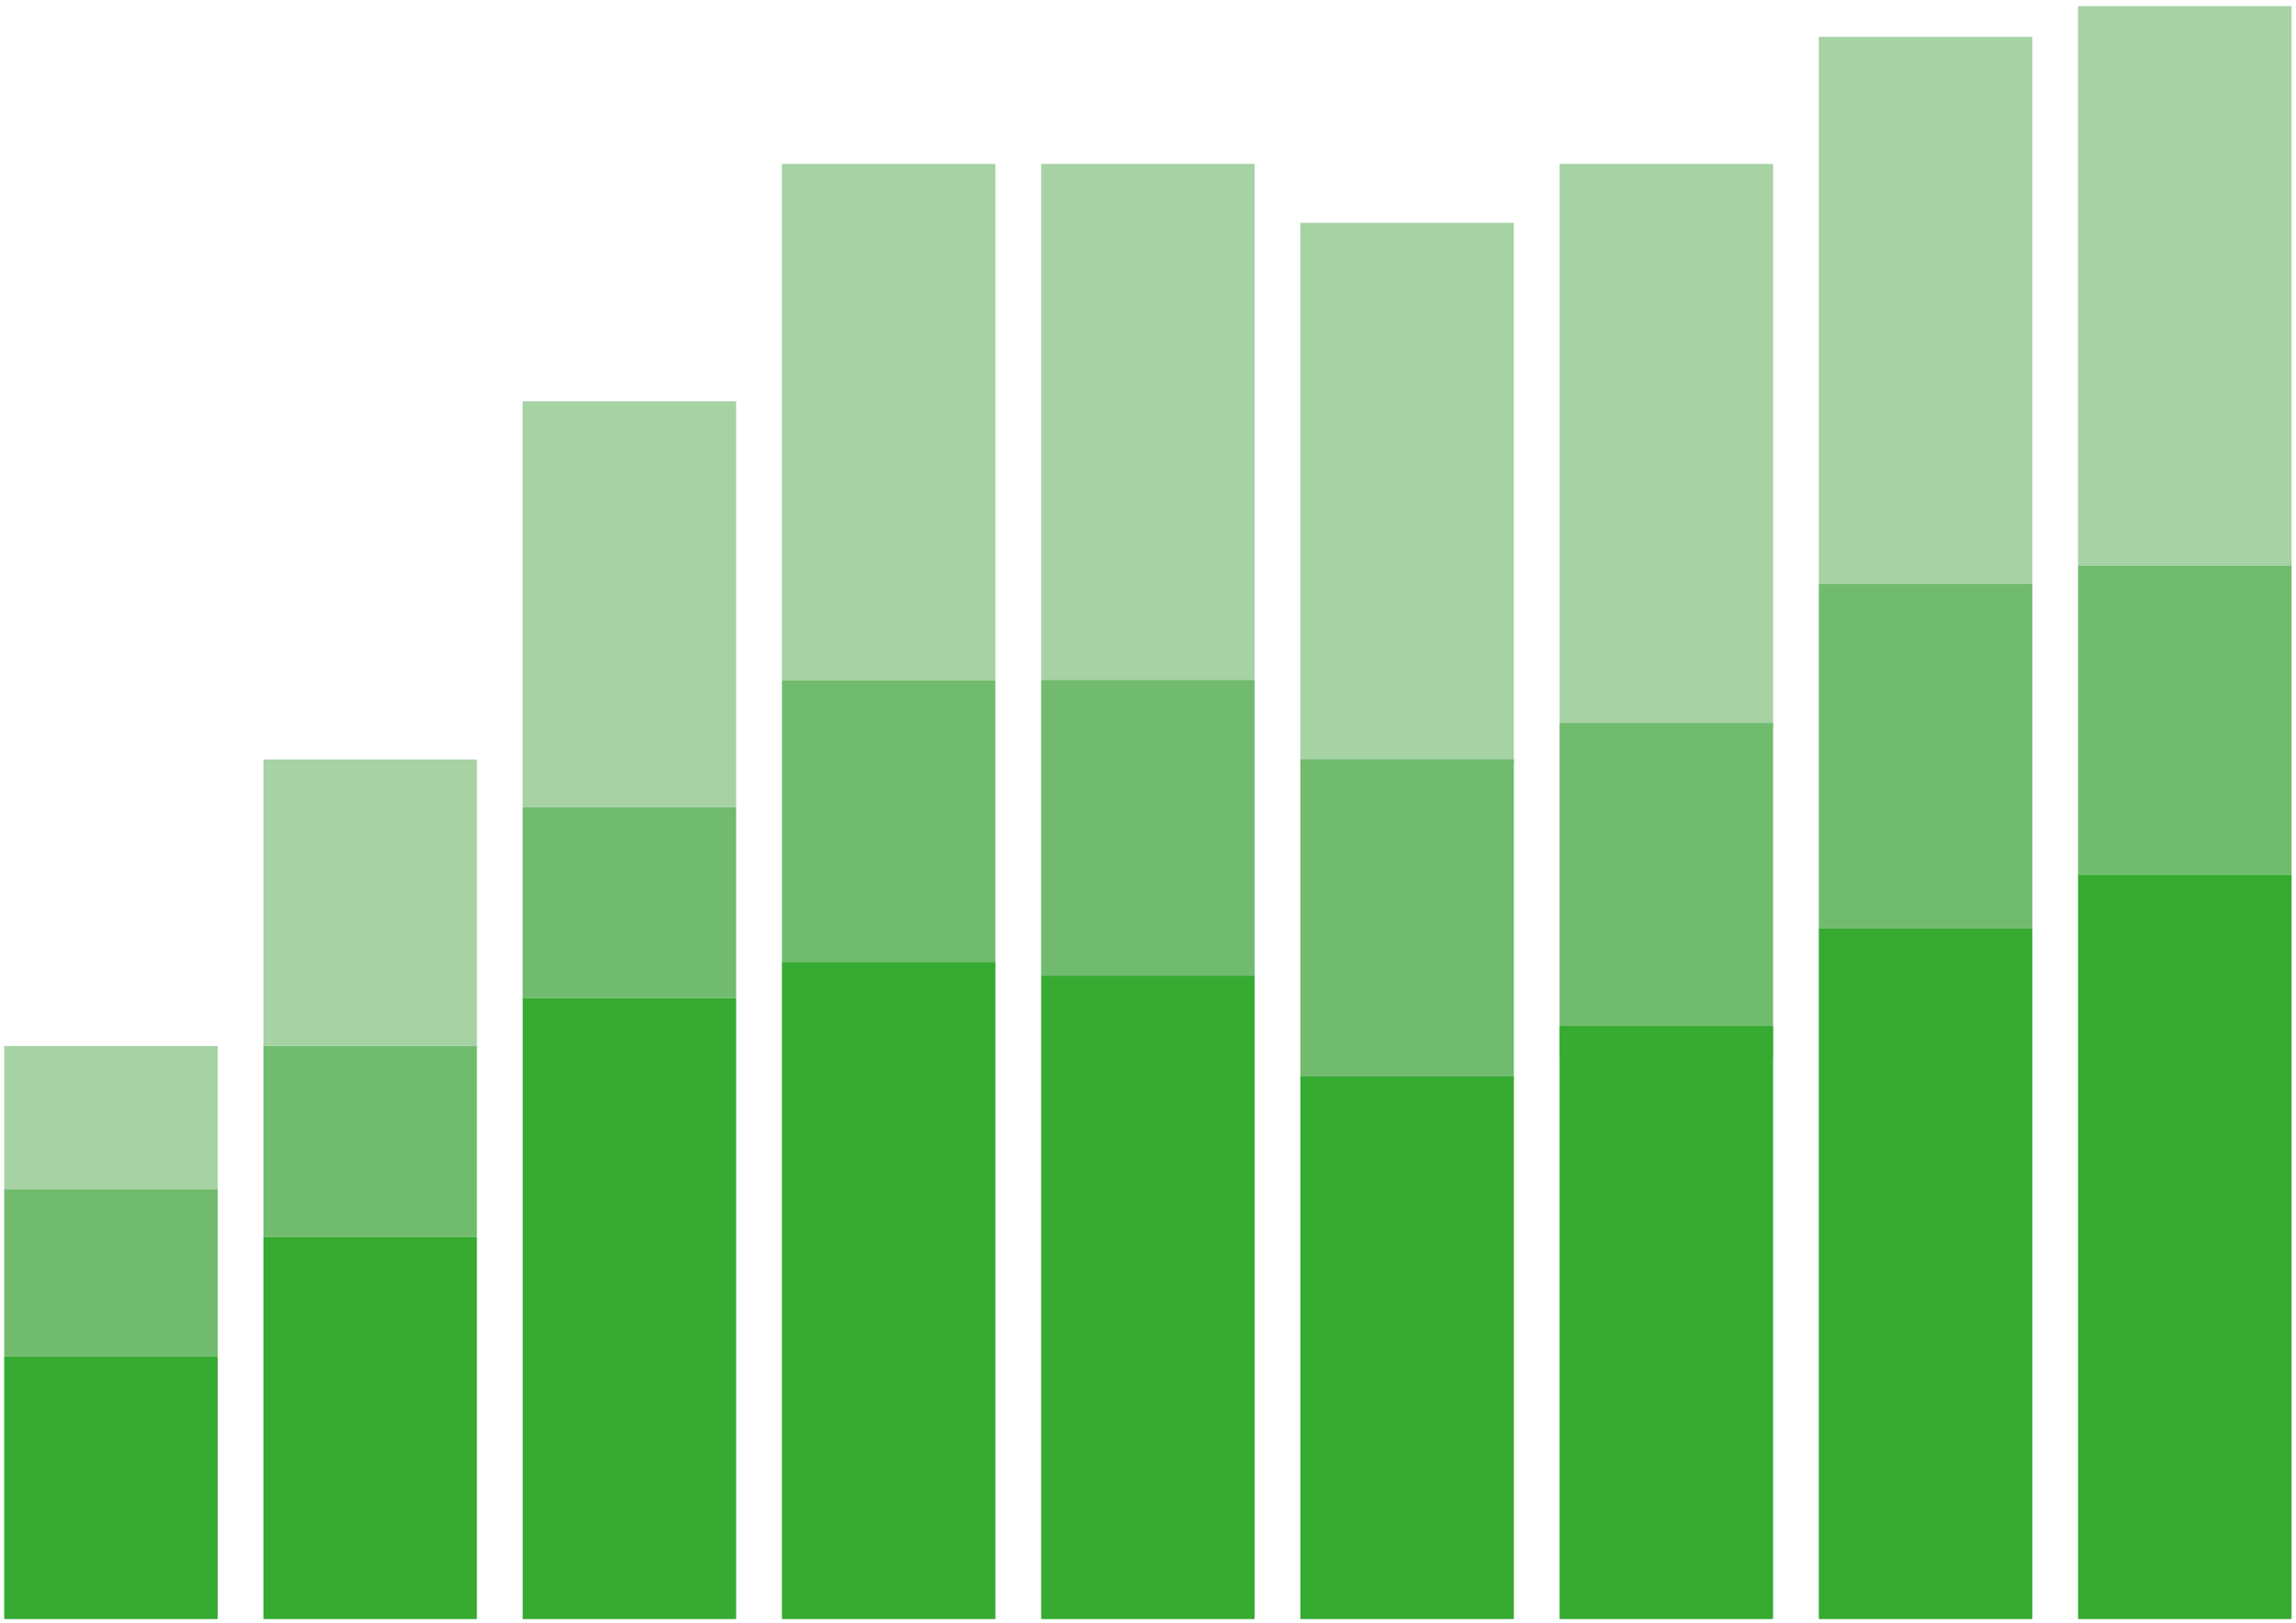
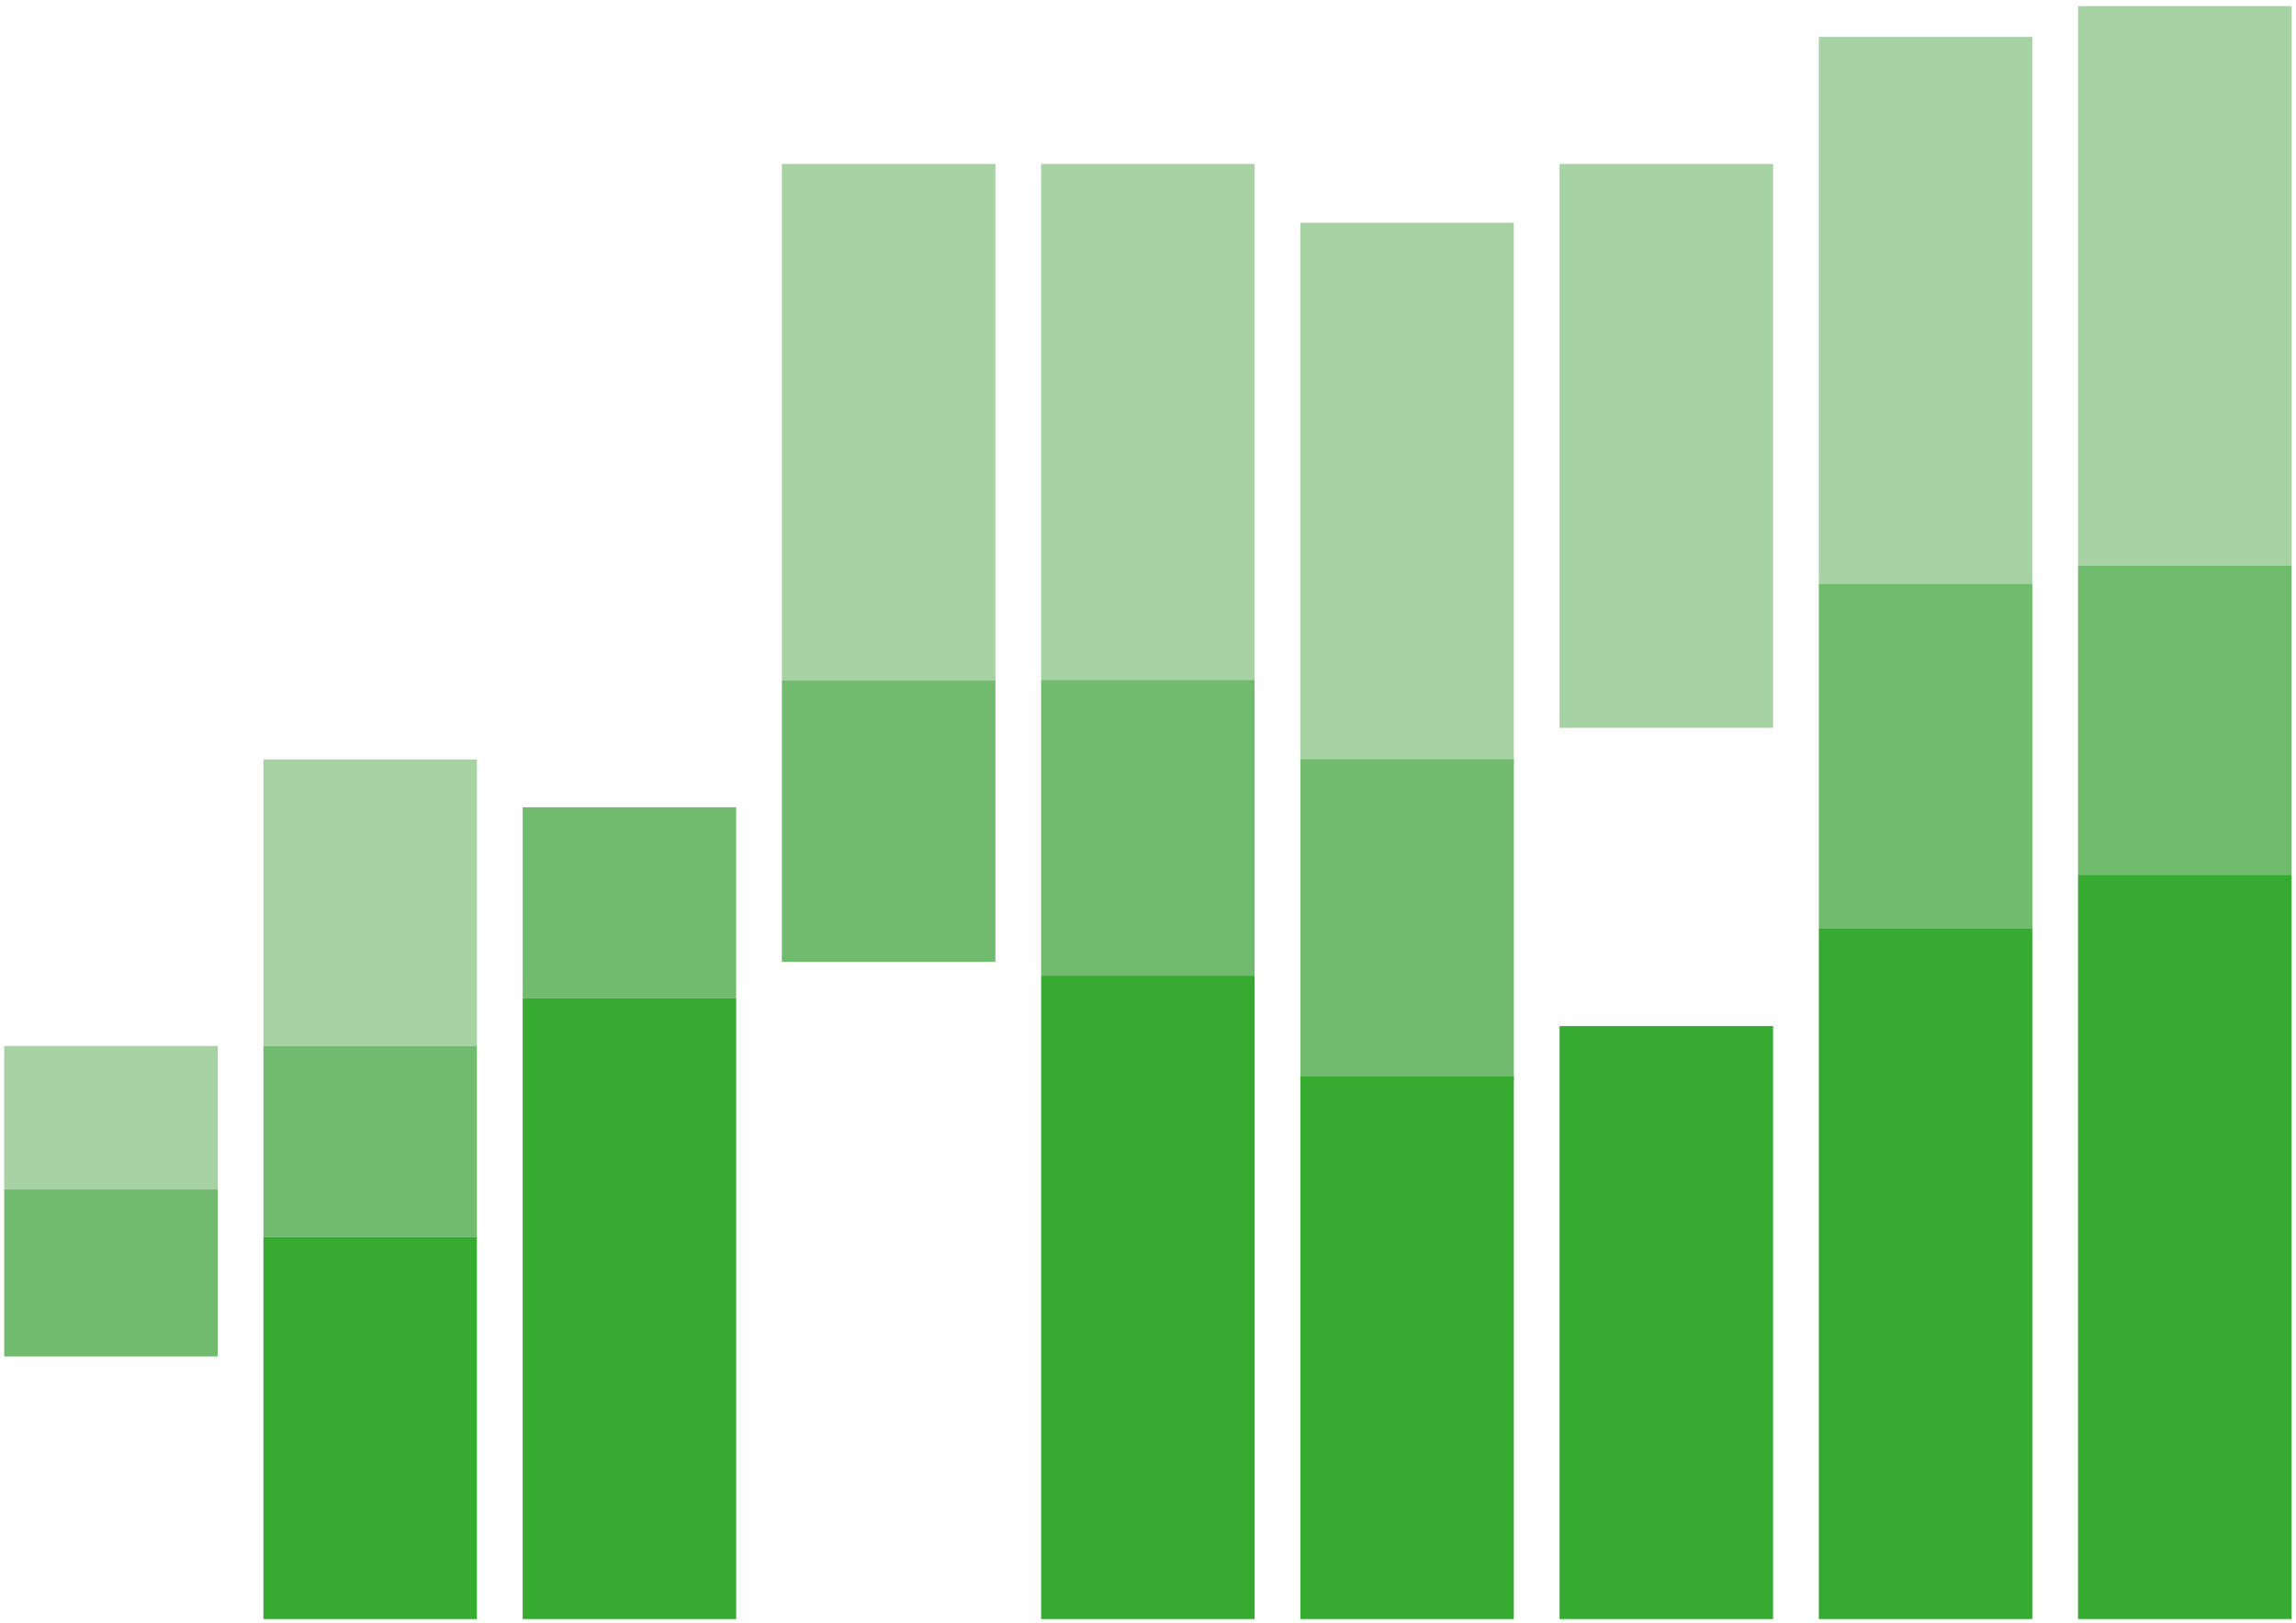
<svg xmlns="http://www.w3.org/2000/svg" width="273px" height="193px" viewBox="0 0 273 193" version="1.1">
  <title>Group 16</title>
  <g id="New-design" stroke="none" stroke-width="1" fill="none" fill-rule="evenodd">
    <g id="QT---Graphic-example" transform="translate(-697, -1929)">
      <g id="Group-16" transform="translate(697.5, 1929.725)">
        <g id="Group-14" transform="translate(0, 123.635)">
          <polygon id="Fill-1" fill="#A6D2A4" points="0 17.032 25.384 17.032 25.384 0 0 0" />
          <polygon id="Fill-6" fill="#71BB6E" points="0 36.903 25.384 36.903 25.384 17.032 0 17.032" />
-           <polygon id="Fill-11" fill="#37AA32" points="0 68.129 25.384 68.129 25.384 36.903 0 36.903" />
        </g>
        <g id="Group-15" transform="translate(30.823, 89.57)">
          <polygon id="Fill-2" fill="#A6D2A4" points="0 34.064 25.384 34.064 25.384 0 0 0" />
          <polygon id="Fill-7" fill="#71BB6E" points="0 56.774 25.384 56.774 25.384 34.064 0 34.064" />
          <polygon id="Fill-12" fill="#37AA32" points="0 102.194 25.384 102.194 25.384 56.774 0 56.774" />
        </g>
        <g id="Group-17" transform="translate(61.647, 46.988)">
-           <polygon id="Fill-3" fill="#A6D2A4" points="0 48.258 25.384 48.258 25.384 0 0 0" />
          <polygon id="Fill-8" fill="#71BB6E" points="0 70.969 25.384 70.969 25.384 48.259 0 48.259" />
          <polygon id="Fill-13" fill="#37AA32" points="0 144.775 25.384 144.775 25.384 70.968 0 70.968" />
        </g>
        <g id="Group-18" transform="translate(92.47, 18.763)">
          <polygon id="Fill-4" fill="#A6D2A4" points="0 61.387 25.384 61.387 25.384 0 0 0" />
          <polygon id="Fill-9" fill="#71BB6E" points="3.63797881e-12 94.871 25.384 94.871 25.384 61.387 3.63797881e-12 61.387" />
-           <polygon id="Fill-14" fill="#37AA32" points="3.63797881e-12 173 25.384 173 25.384 94.871 3.63797881e-12 94.871" />
        </g>
        <g id="Group-19" transform="translate(123.293, 18.763)">
          <polygon id="Fill-5" fill="#A6D2A4" points="0 61.387 25.384 61.387 25.384 0 0 0" />
          <polygon id="Fill-10" fill="#71BB6E" points="3.63797881e-12 96.5 25.384 96.5 25.384 61.354 3.63797881e-12 61.354" />
          <polygon id="Fill-15" fill="#37AA32" points="3.63797881e-12 173 25.384 173 25.384 96.5 3.63797881e-12 96.5" />
        </g>
        <g id="Group-20" transform="translate(154.116, 25.763)">
          <polygon id="Fill-5-Copy-2" fill="#A6D2A4" points="0 64.333 25.384 64.333 25.384 0 0 0" />
          <polygon id="Fill-10-Copy-2" fill="#71BB6E" points="0 101.956 25.384 101.956 25.384 63.793 0 63.793" />
          <polygon id="Fill-15-Copy-2" fill="#37AA32" points="0 166 25.384 166 25.384 101.5 0 101.5" />
        </g>
        <g id="Group-20-Copy-2" transform="translate(215.763, 3.662)">
          <polygon id="Fill-5-Copy-2" fill="#A6D2A4" points="0 65 25.384 65 25.384 0 0 0" />
          <polygon id="Fill-10-Copy-2" fill="#71BB6E" points="0 106 25.384 106 25.384 65 0 65" />
          <polygon id="Fill-15-Copy-2" fill="#37AA32" points="0 188.101 25.384 188.101 25.384 106 0 106" />
        </g>
        <g id="Group-20-Copy" transform="translate(184.939, 18.763)">
          <polygon id="Fill-5-Copy-2" fill="#A6D2A4" points="0 67.045 25.384 67.045 25.384 0 0 0" />
-           <polygon id="Fill-10-Copy-2" fill="#71BB6E" points="0 106.255 25.384 106.255 25.384 66.483 0 66.483" />
          <polygon id="Fill-15-Copy-2" fill="#37AA32" points="0 173 25.384 173 25.384 102.5 0 102.5" />
        </g>
        <g id="Group-20-Copy-3" transform="translate(246.586, 0)">
          <polygon id="Fill-5-Copy-2" fill="#A6D2A4" points="0 66.5 25.384 66.5 25.384 0 0 0" />
          <polygon id="Fill-10-Copy-2" fill="#71BB6E" points="0 103.263 25.384 103.263 25.384 66.5 0 66.5" />
          <polygon id="Fill-15-Copy-2" fill="#37AA32" points="0 191.763 25.384 191.763 25.384 103.263 0 103.263" />
        </g>
      </g>
    </g>
  </g>
</svg>